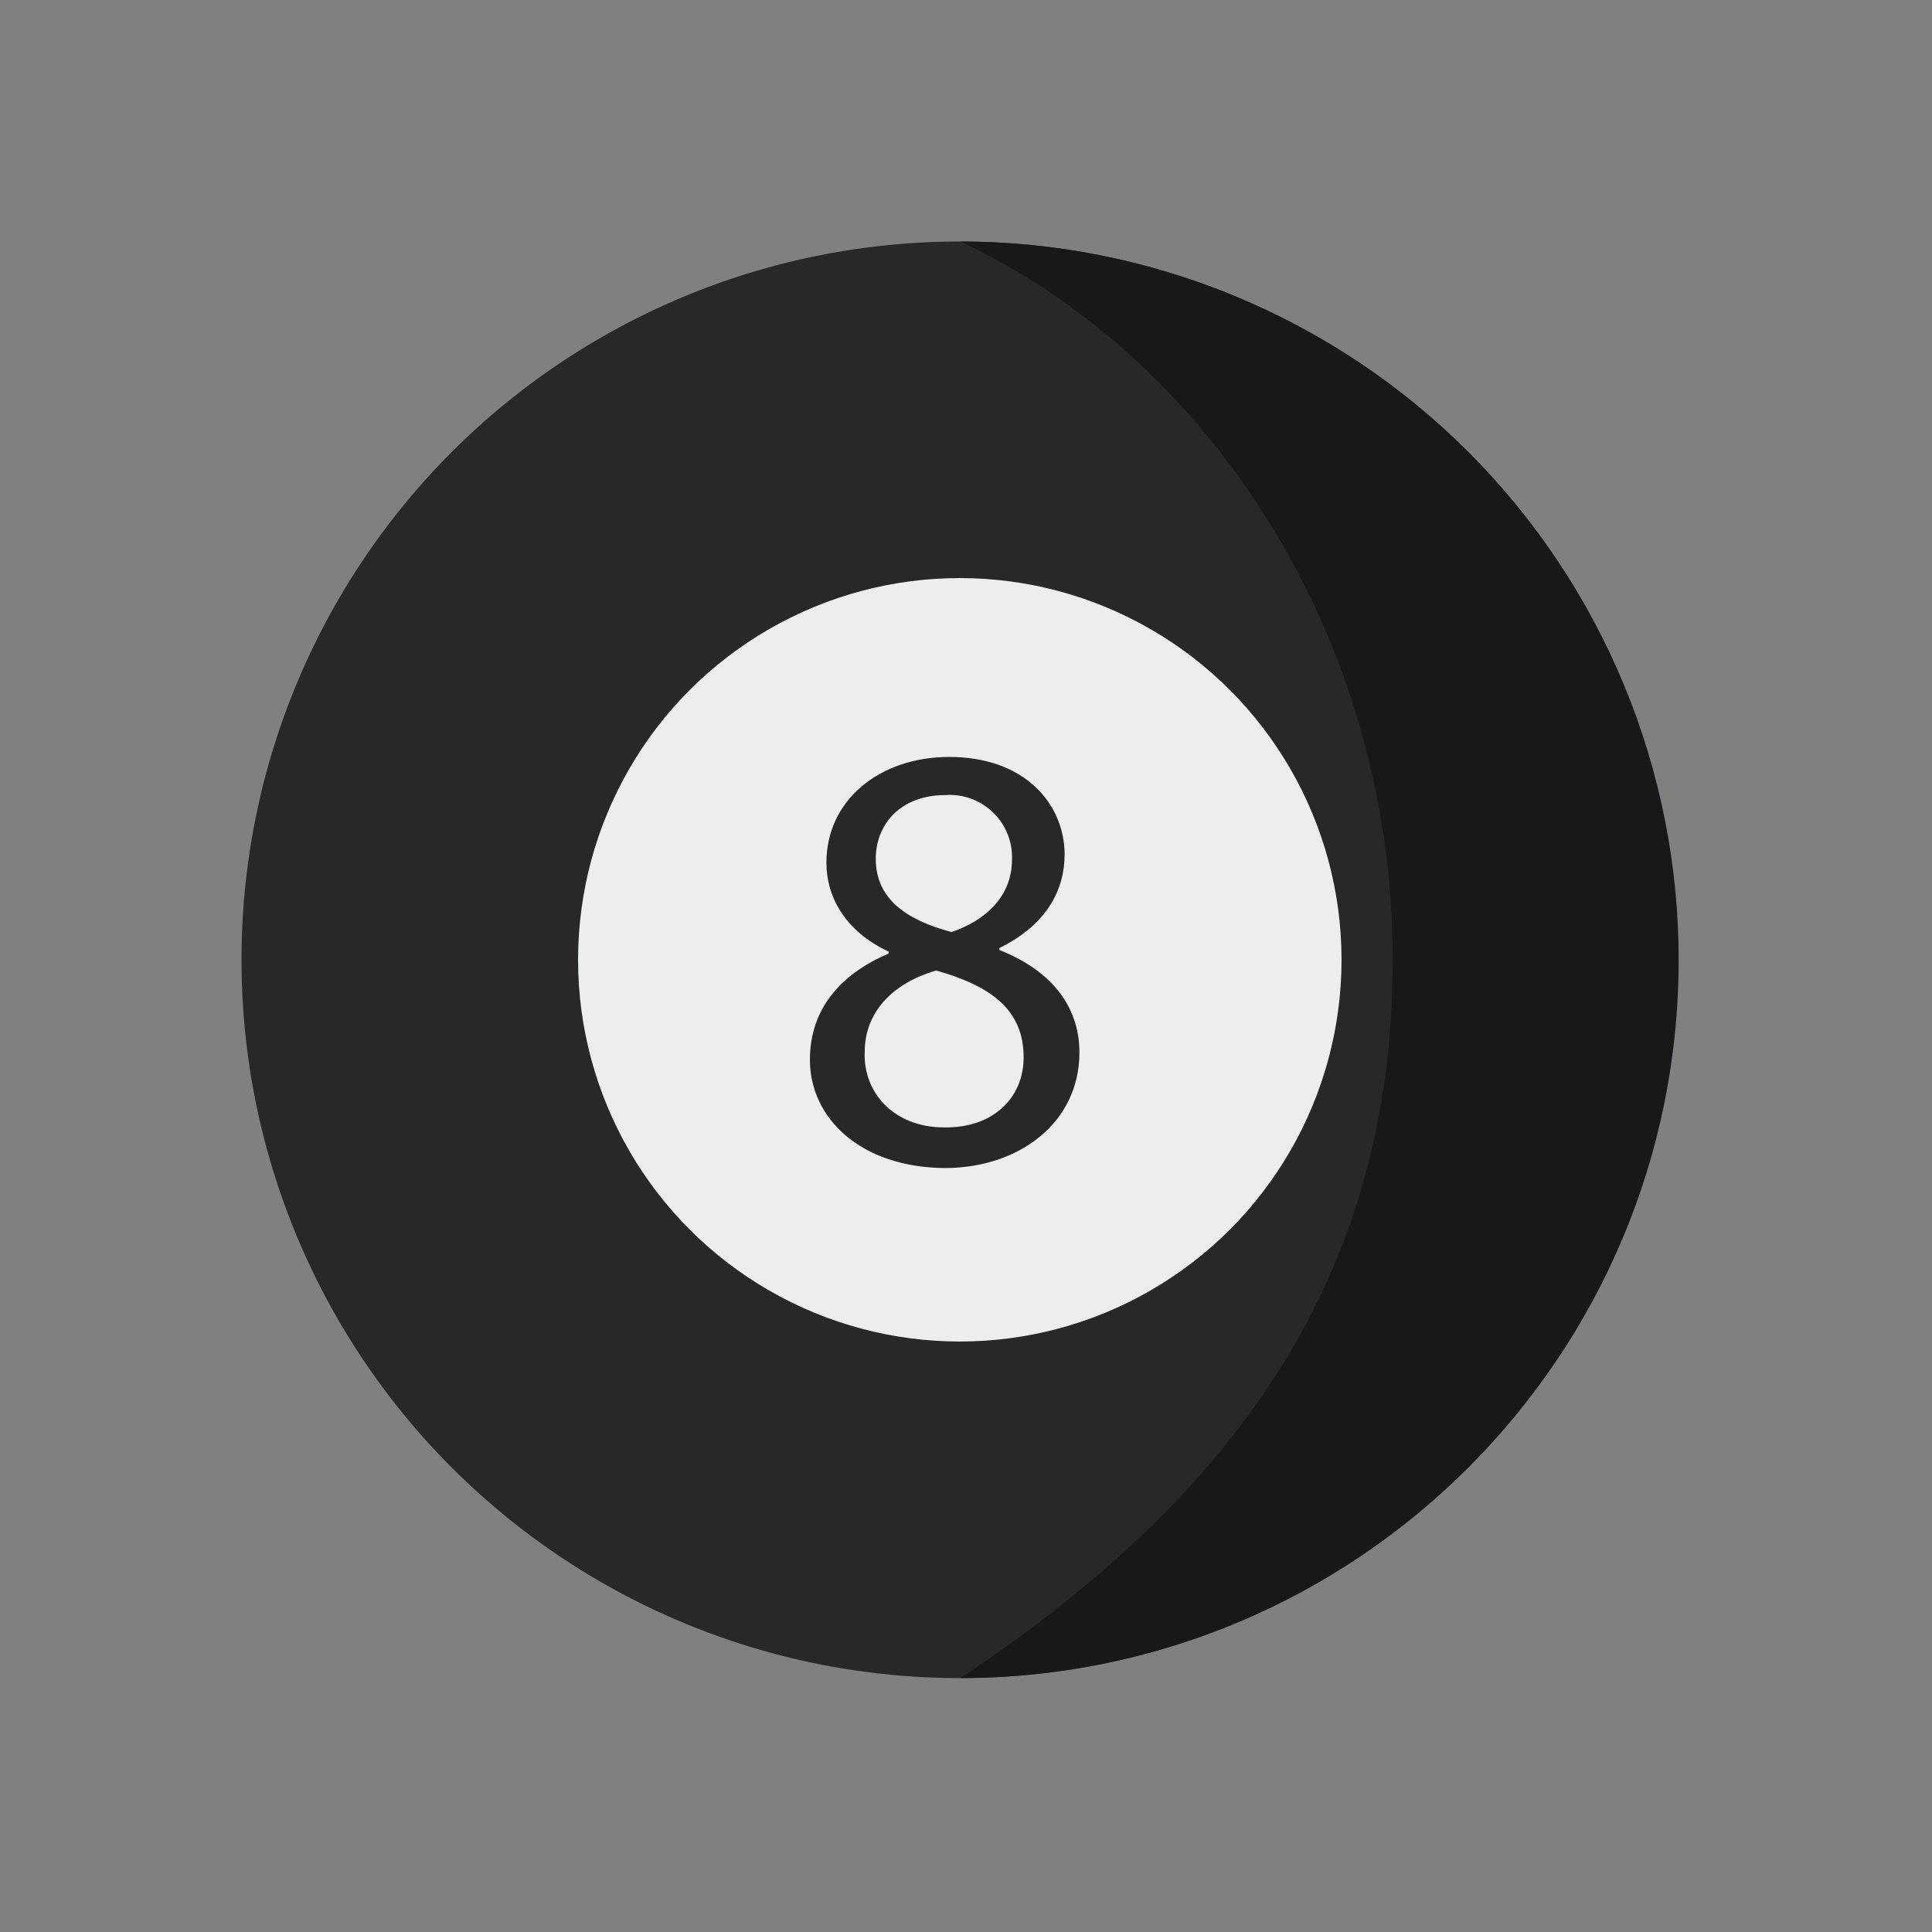
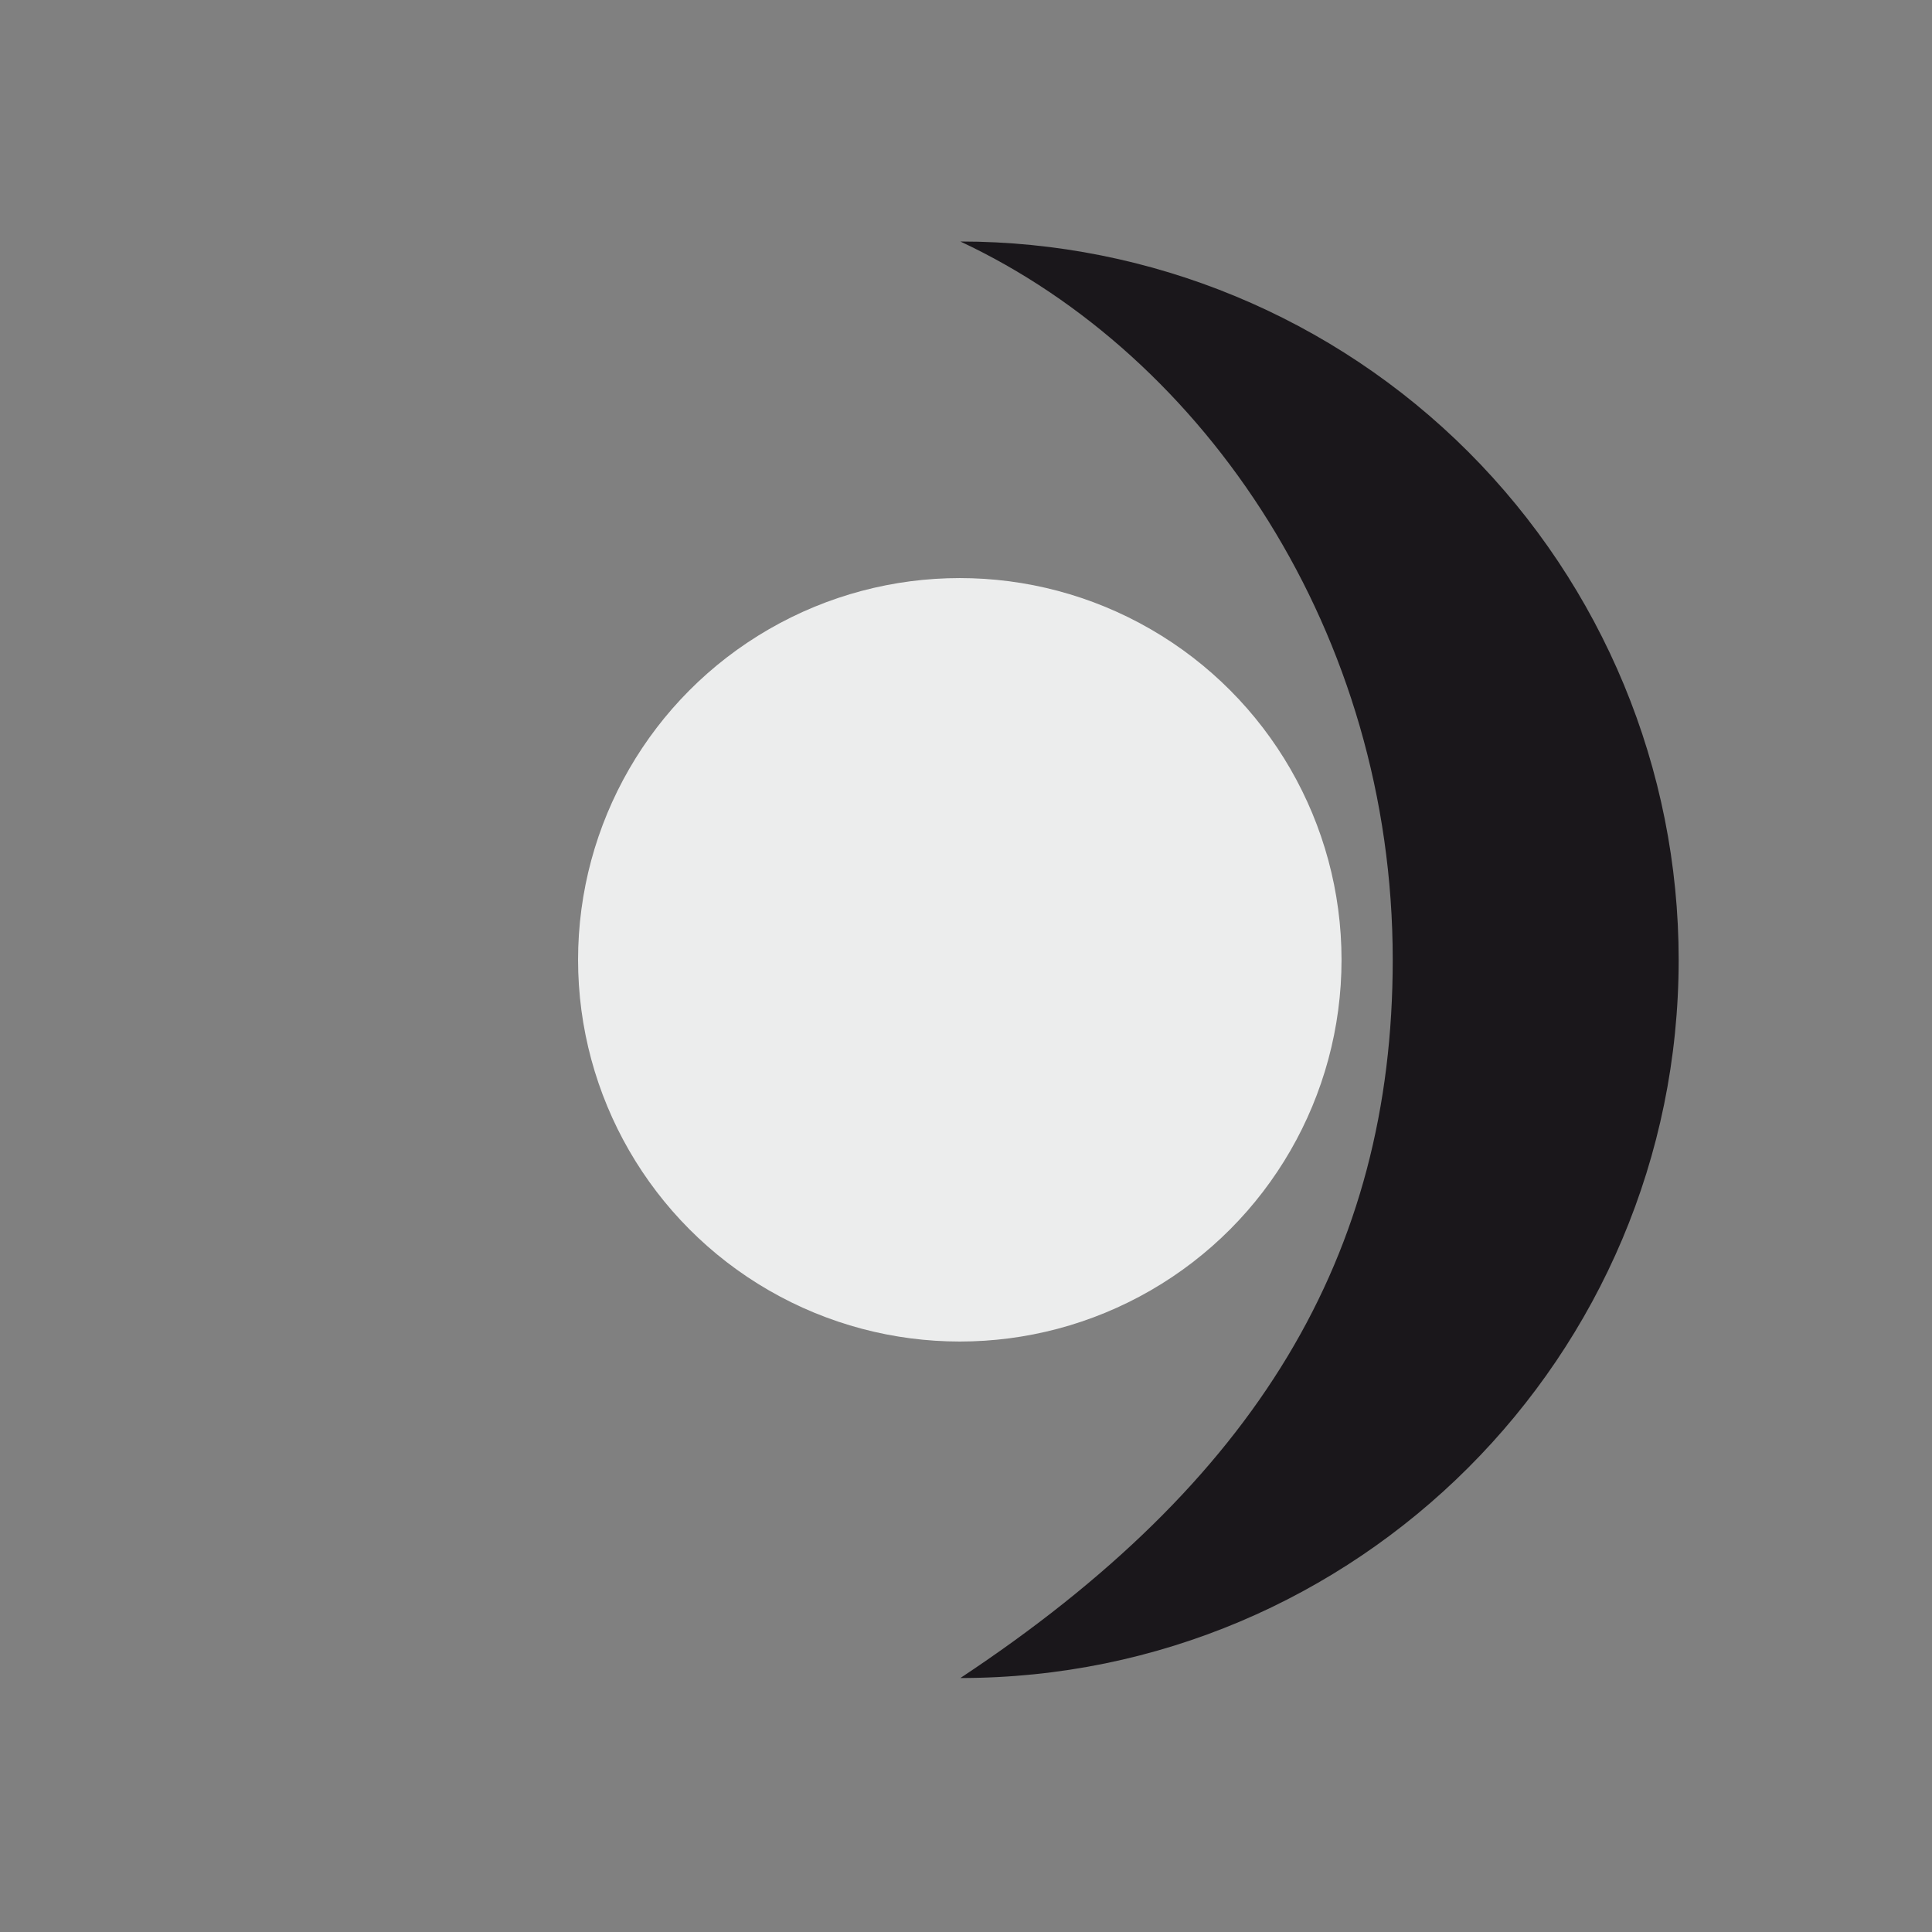
<svg xmlns="http://www.w3.org/2000/svg" width="24px" height="24px" viewBox="0 0 24 24">
  <rect x="0" y="0" width="24" height="24" fill="#808080" stroke="none" />
  <g fill="none" fill-rule="evenodd">
    <g fill-rule="nonzero" transform="translate(3, 3)">
-       <circle cx="8.923" cy="8.923" r="8.923" fill="#282828" />
      <circle cx="8.923" cy="8.923" r="4.742" fill="#ECEDED" />
-       <path fill="#282828" d="M7.061,10.165 C7.061,9.544 7.432,9.103 8.04,8.845 L8.04,8.822 C7.494,8.565 7.266,8.139 7.266,7.715 C7.266,6.941 7.926,6.403 8.791,6.403 C9.747,6.403 10.225,7.003 10.225,7.616 C10.225,8.034 10.02,8.481 9.414,8.777 L9.414,8.801 C10.03,9.043 10.409,9.476 10.409,10.076 C10.409,10.934 9.674,11.51 8.733,11.51 C7.682,11.499 7.061,10.885 7.061,10.165 Z M9.716,10.134 C9.716,9.534 9.298,9.246 8.63,9.056 C8.054,9.223 7.742,9.602 7.742,10.065 C7.719,10.566 8.098,11.005 8.729,11.005 C9.329,11.015 9.716,10.645 9.716,10.134 Z M7.879,7.668 C7.879,8.162 8.251,8.427 8.82,8.578 C9.246,8.435 9.571,8.131 9.571,7.682 C9.581,7.46 9.495,7.245 9.335,7.092 C9.176,6.938 8.958,6.859 8.737,6.877 C8.183,6.879 7.879,7.243 7.879,7.668 Z" />
      <path fill="#1A171B" d="M17.853,8.923 C17.853,13.85 13.858,17.845 8.93,17.845 C12.608,15.41 14.301,12.598 14.301,8.923 C14.301,4.87 11.979,1.428 8.93,0 C11.297,-3.80548639e-16 13.566,0.94 15.24,2.613 C16.913,4.287 17.853,6.556 17.853,8.923 Z" />
    </g>
  </g>
</svg>